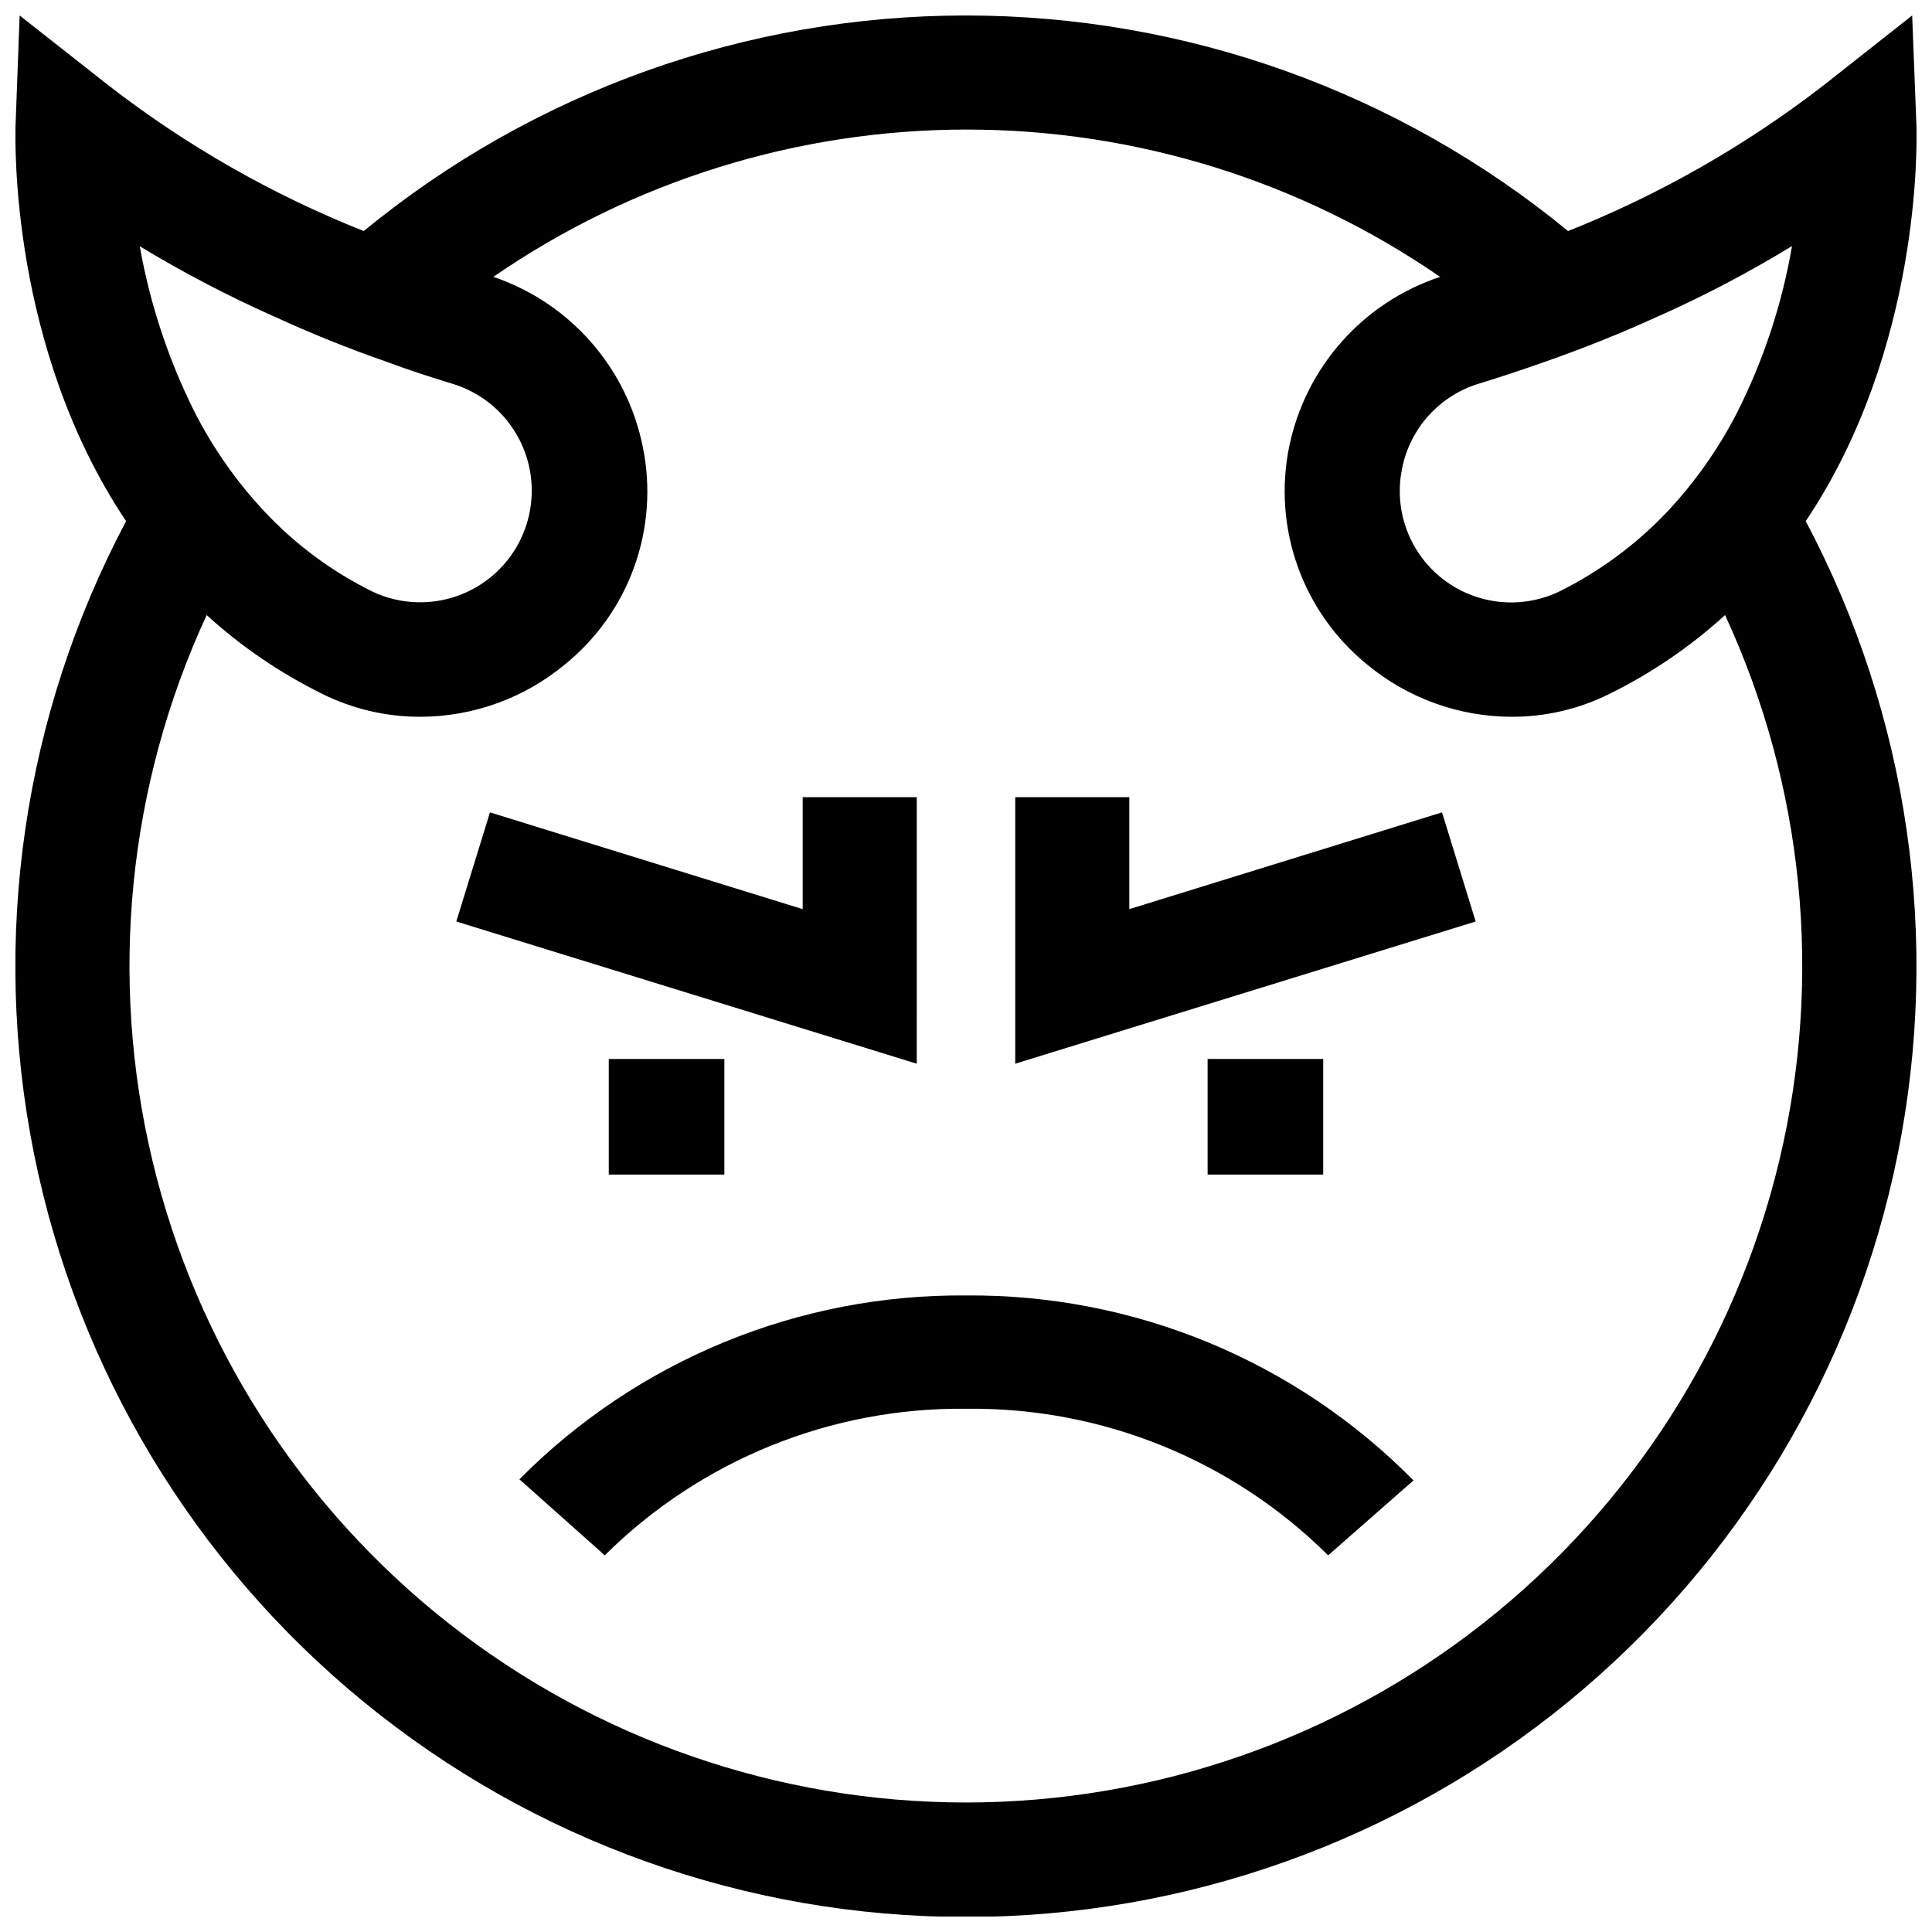
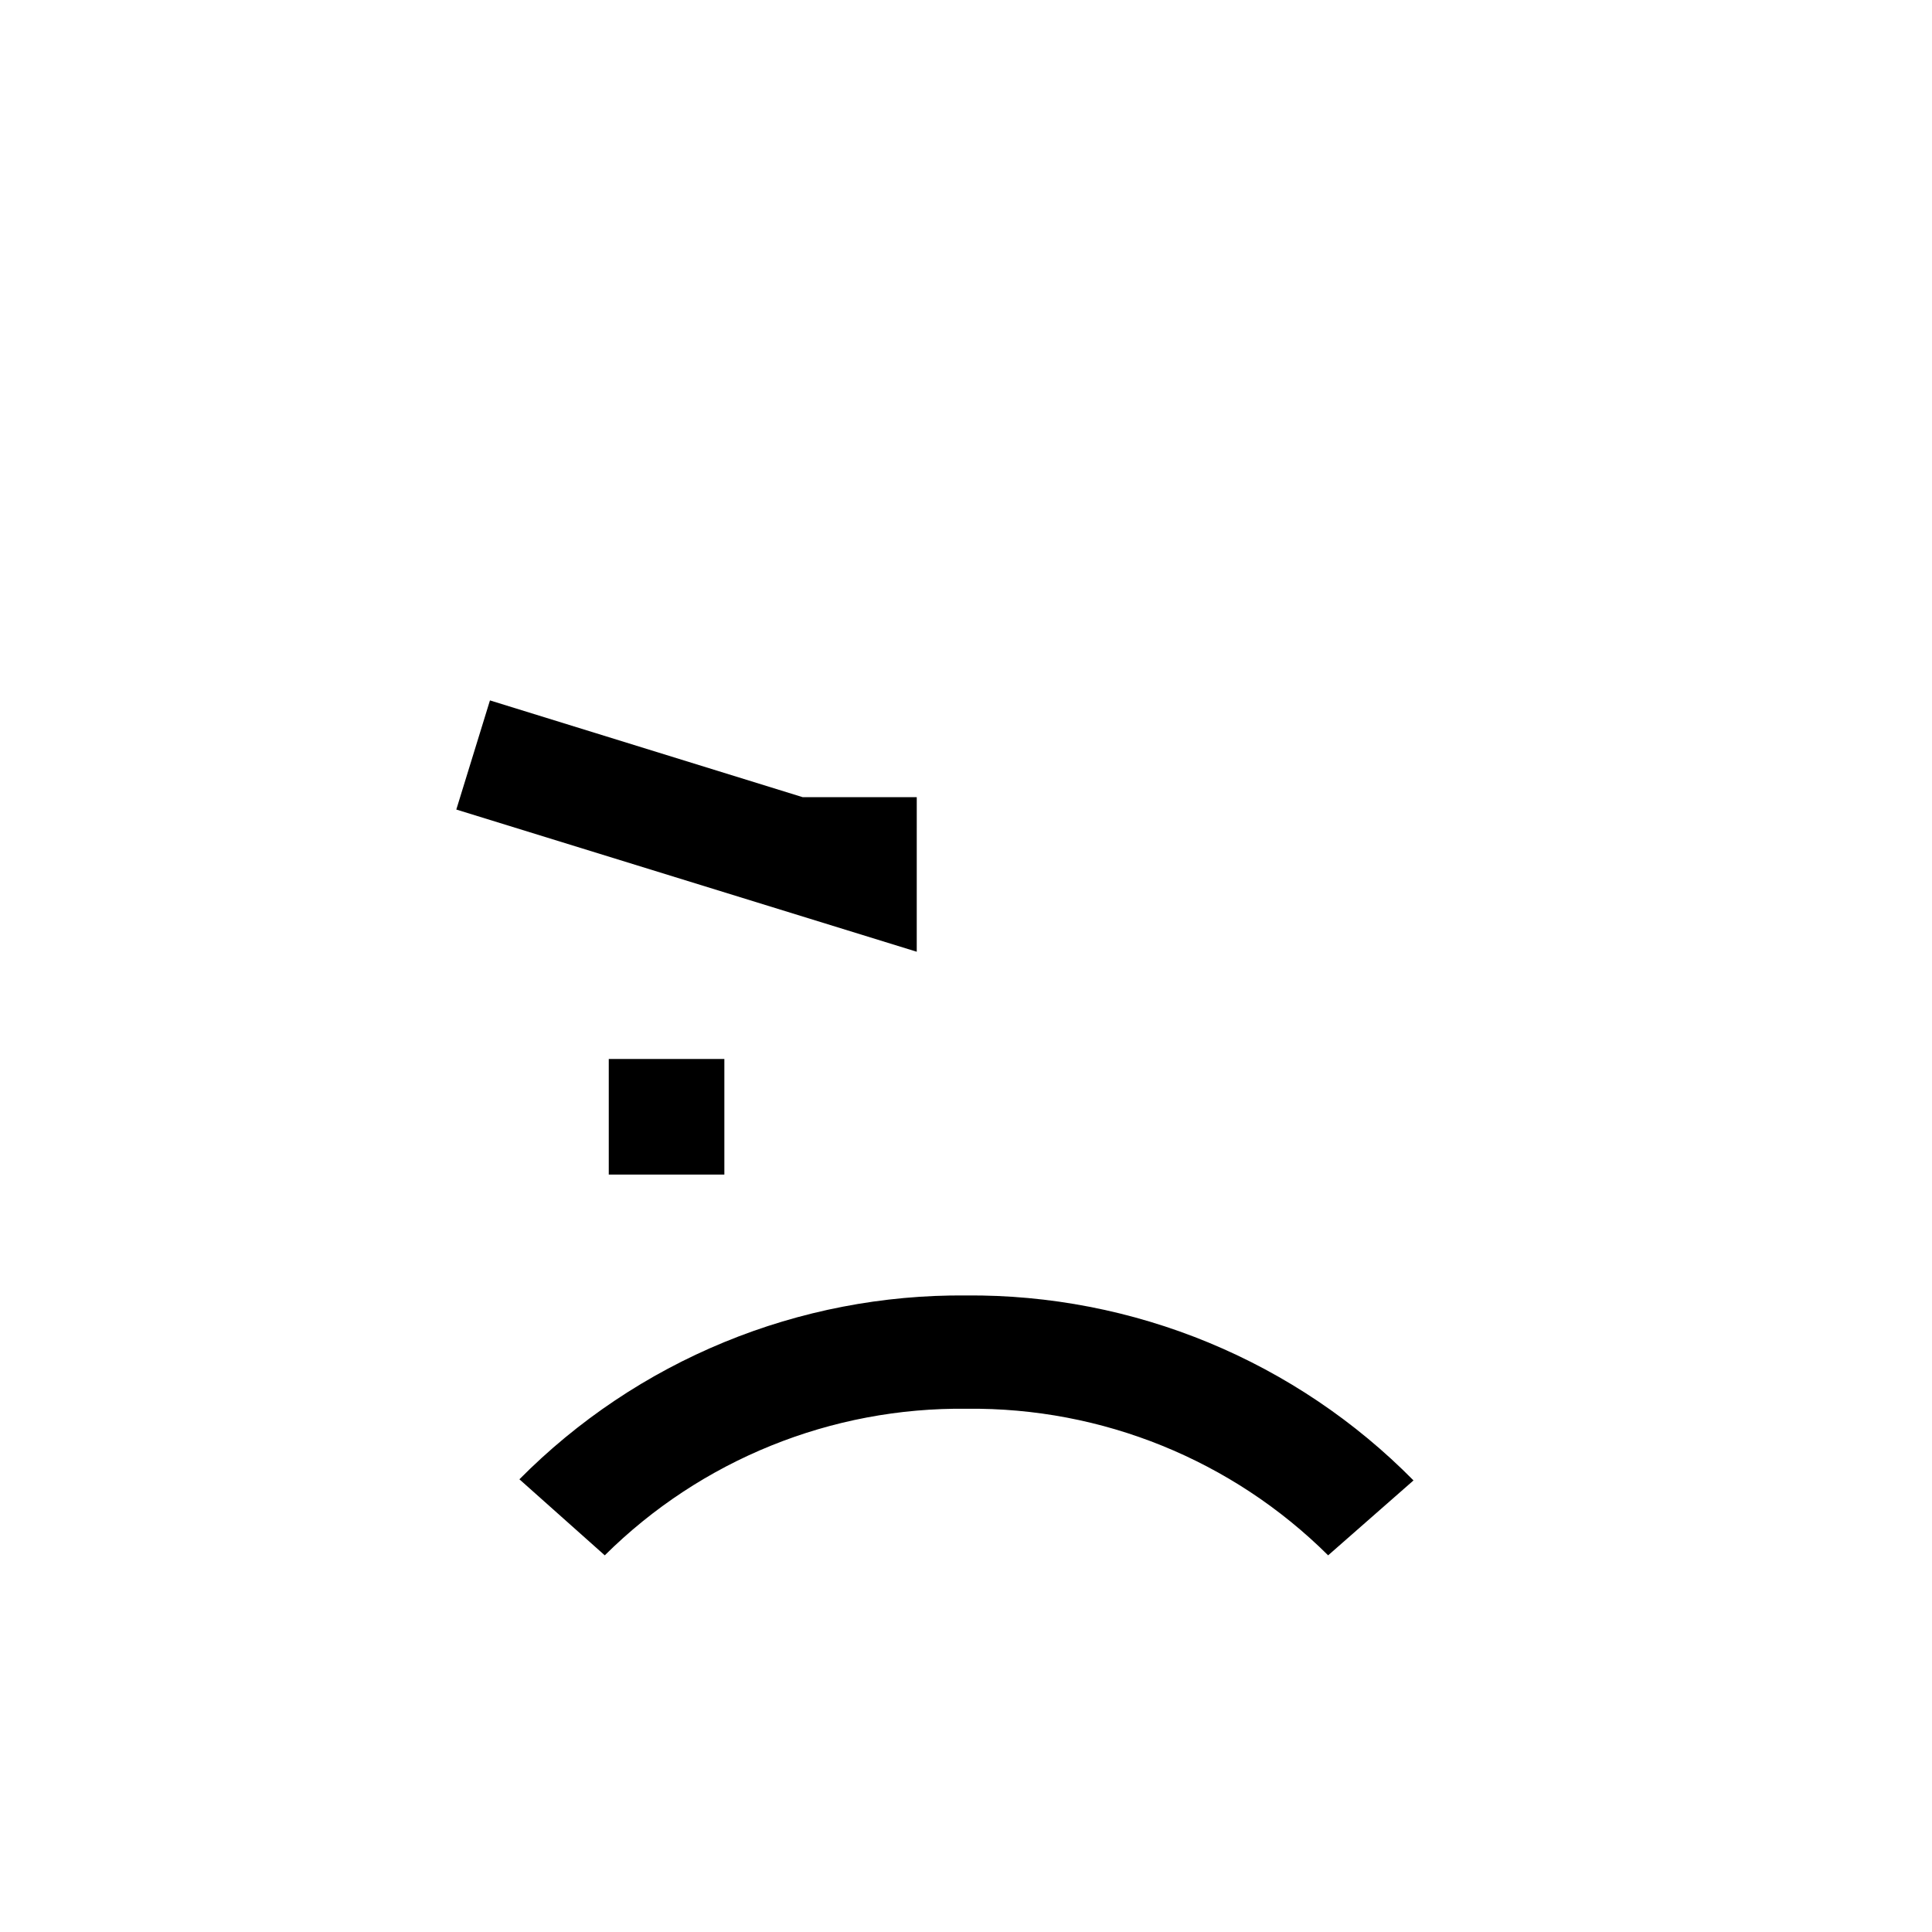
<svg xmlns="http://www.w3.org/2000/svg" width="800px" height="800px" version="1.1" viewBox="144 144 512 512">
  <defs>
    <clipPath id="a">
-       <path d="m148.09 148.09h503.81v503.81h-503.81z" />
-     </clipPath>
+       </clipPath>
  </defs>
  <path d="m305.33 424.64h30.633v30.633h-30.633z" />
-   <path d="m464.03 424.64h30.633v30.633h-30.633z" />
  <path d="m495.97 556.18c-25.414-25.25-59.898-39.242-95.723-38.844-35.906-0.449-70.488 13.547-95.977 38.844l-22.621-20.152c15.477-15.613 33.918-27.965 54.246-36.332 20.324-8.367 42.121-12.578 64.102-12.387 22.043-0.188 43.898 4.055 64.27 12.477 20.375 8.422 38.848 20.848 54.324 36.543z" />
  <g clip-path="url(#a)">
-     <path d="m651.9 177.87-1.156-29.773-23.379 18.438c-20.684 16.008-43.508 29.031-67.812 38.695-44.98-36.938-101.38-57.129-159.58-57.129s-114.6 20.191-159.58 57.129c-24.293-9.652-47.102-22.676-67.762-38.695l-23.426-18.438-1.109 29.773c0 3.176-1.562 58.141 29.32 104.24-27.254 51.406-35.875 110.66-24.395 167.7 11.48 57.039 42.348 108.35 87.367 145.21 45.016 36.859 101.4 57 159.59 57s114.57-20.141 159.59-57c45.016-36.859 75.887-88.168 87.363-145.21 11.48-57.039 2.859-116.29-24.395-167.7 30.883-46.047 29.371-101.06 29.371-104.24zm-68.266 49.879c12.141-5.418 23.922-11.613 35.266-18.539-2.609 15.242-7.465 30.012-14.406 43.832-4.906 9.645-11.145 18.547-18.543 26.449-8.27 8.75-18.027 15.965-28.816 21.309-6.625 3.148-14.188 3.715-21.211 1.59-7.019-2.125-13-6.785-16.773-13.078-3.769-6.289-5.066-13.762-3.629-20.957 1.016-5.297 3.461-10.219 7.078-14.223 3.613-4.008 8.258-6.945 13.426-8.496 5.793-1.762 11.488-3.68 17.078-5.644 10.633-3.727 20.758-7.758 30.48-12.242zm-367.23 0c9.867 4.562 19.957 8.633 30.23 12.191 5.543 2.066 11.234 3.93 17.027 5.691v0.004c5.203 1.523 9.887 4.449 13.539 8.457 3.648 4.008 6.129 8.941 7.168 14.262 1.406 7.191 0.098 14.645-3.676 20.926-3.773 6.277-9.742 10.93-16.754 13.059-7.008 2.129-14.559 1.582-21.188-1.539-10.824-5.328-20.59-12.582-28.816-21.41-7.379-7.902-13.605-16.805-18.488-26.449-6.871-13.797-11.727-28.504-14.41-43.68 11.379 6.887 23.172 13.062 35.316 18.488zm183.59 393.93c-49.82 0-98.184-16.781-137.3-47.637-39.109-30.855-66.691-73.984-78.289-122.43-11.598-48.445-6.539-99.391 14.363-144.61 9.195 8.375 19.523 15.41 30.684 20.906 8.062 3.996 16.945 6.066 25.945 6.047 13.984-0.027 27.523-4.926 38.289-13.855 8.402-6.793 14.777-15.77 18.418-25.945 3.644-10.176 4.418-21.156 2.238-31.742-4.215-21.004-19.305-38.172-39.602-45.039 36.895-25.426 80.645-39.039 125.45-39.039 44.809 0 88.555 13.613 125.45 39.039-10.039 3.328-19.023 9.246-26.047 17.152-7.019 7.906-11.836 17.527-13.957 27.887-2.152 10.586-1.363 21.559 2.277 31.727 3.641 10.172 10 19.148 18.379 25.961 10.766 8.93 24.305 13.828 38.293 13.855 8.984 0.023 17.848-2.043 25.895-6.047 11.156-5.496 21.484-12.531 30.68-20.906 20.898 45.215 25.961 96.152 14.367 144.59-11.594 48.445-39.164 91.57-78.266 122.43-39.105 30.855-87.461 47.645-137.27 47.656z" />
-   </g>
-   <path d="m386.95 355.26h-30.227v29.672l-82.879-25.645-8.918 28.922 122.02 37.684z" />
-   <path d="m443.28 384.93v-29.672h-30.23v70.633l122.02-37.684-8.918-28.922z" />
+     </g>
+   <path d="m386.95 355.26h-30.227l-82.879-25.645-8.918 28.922 122.02 37.684z" />
</svg>